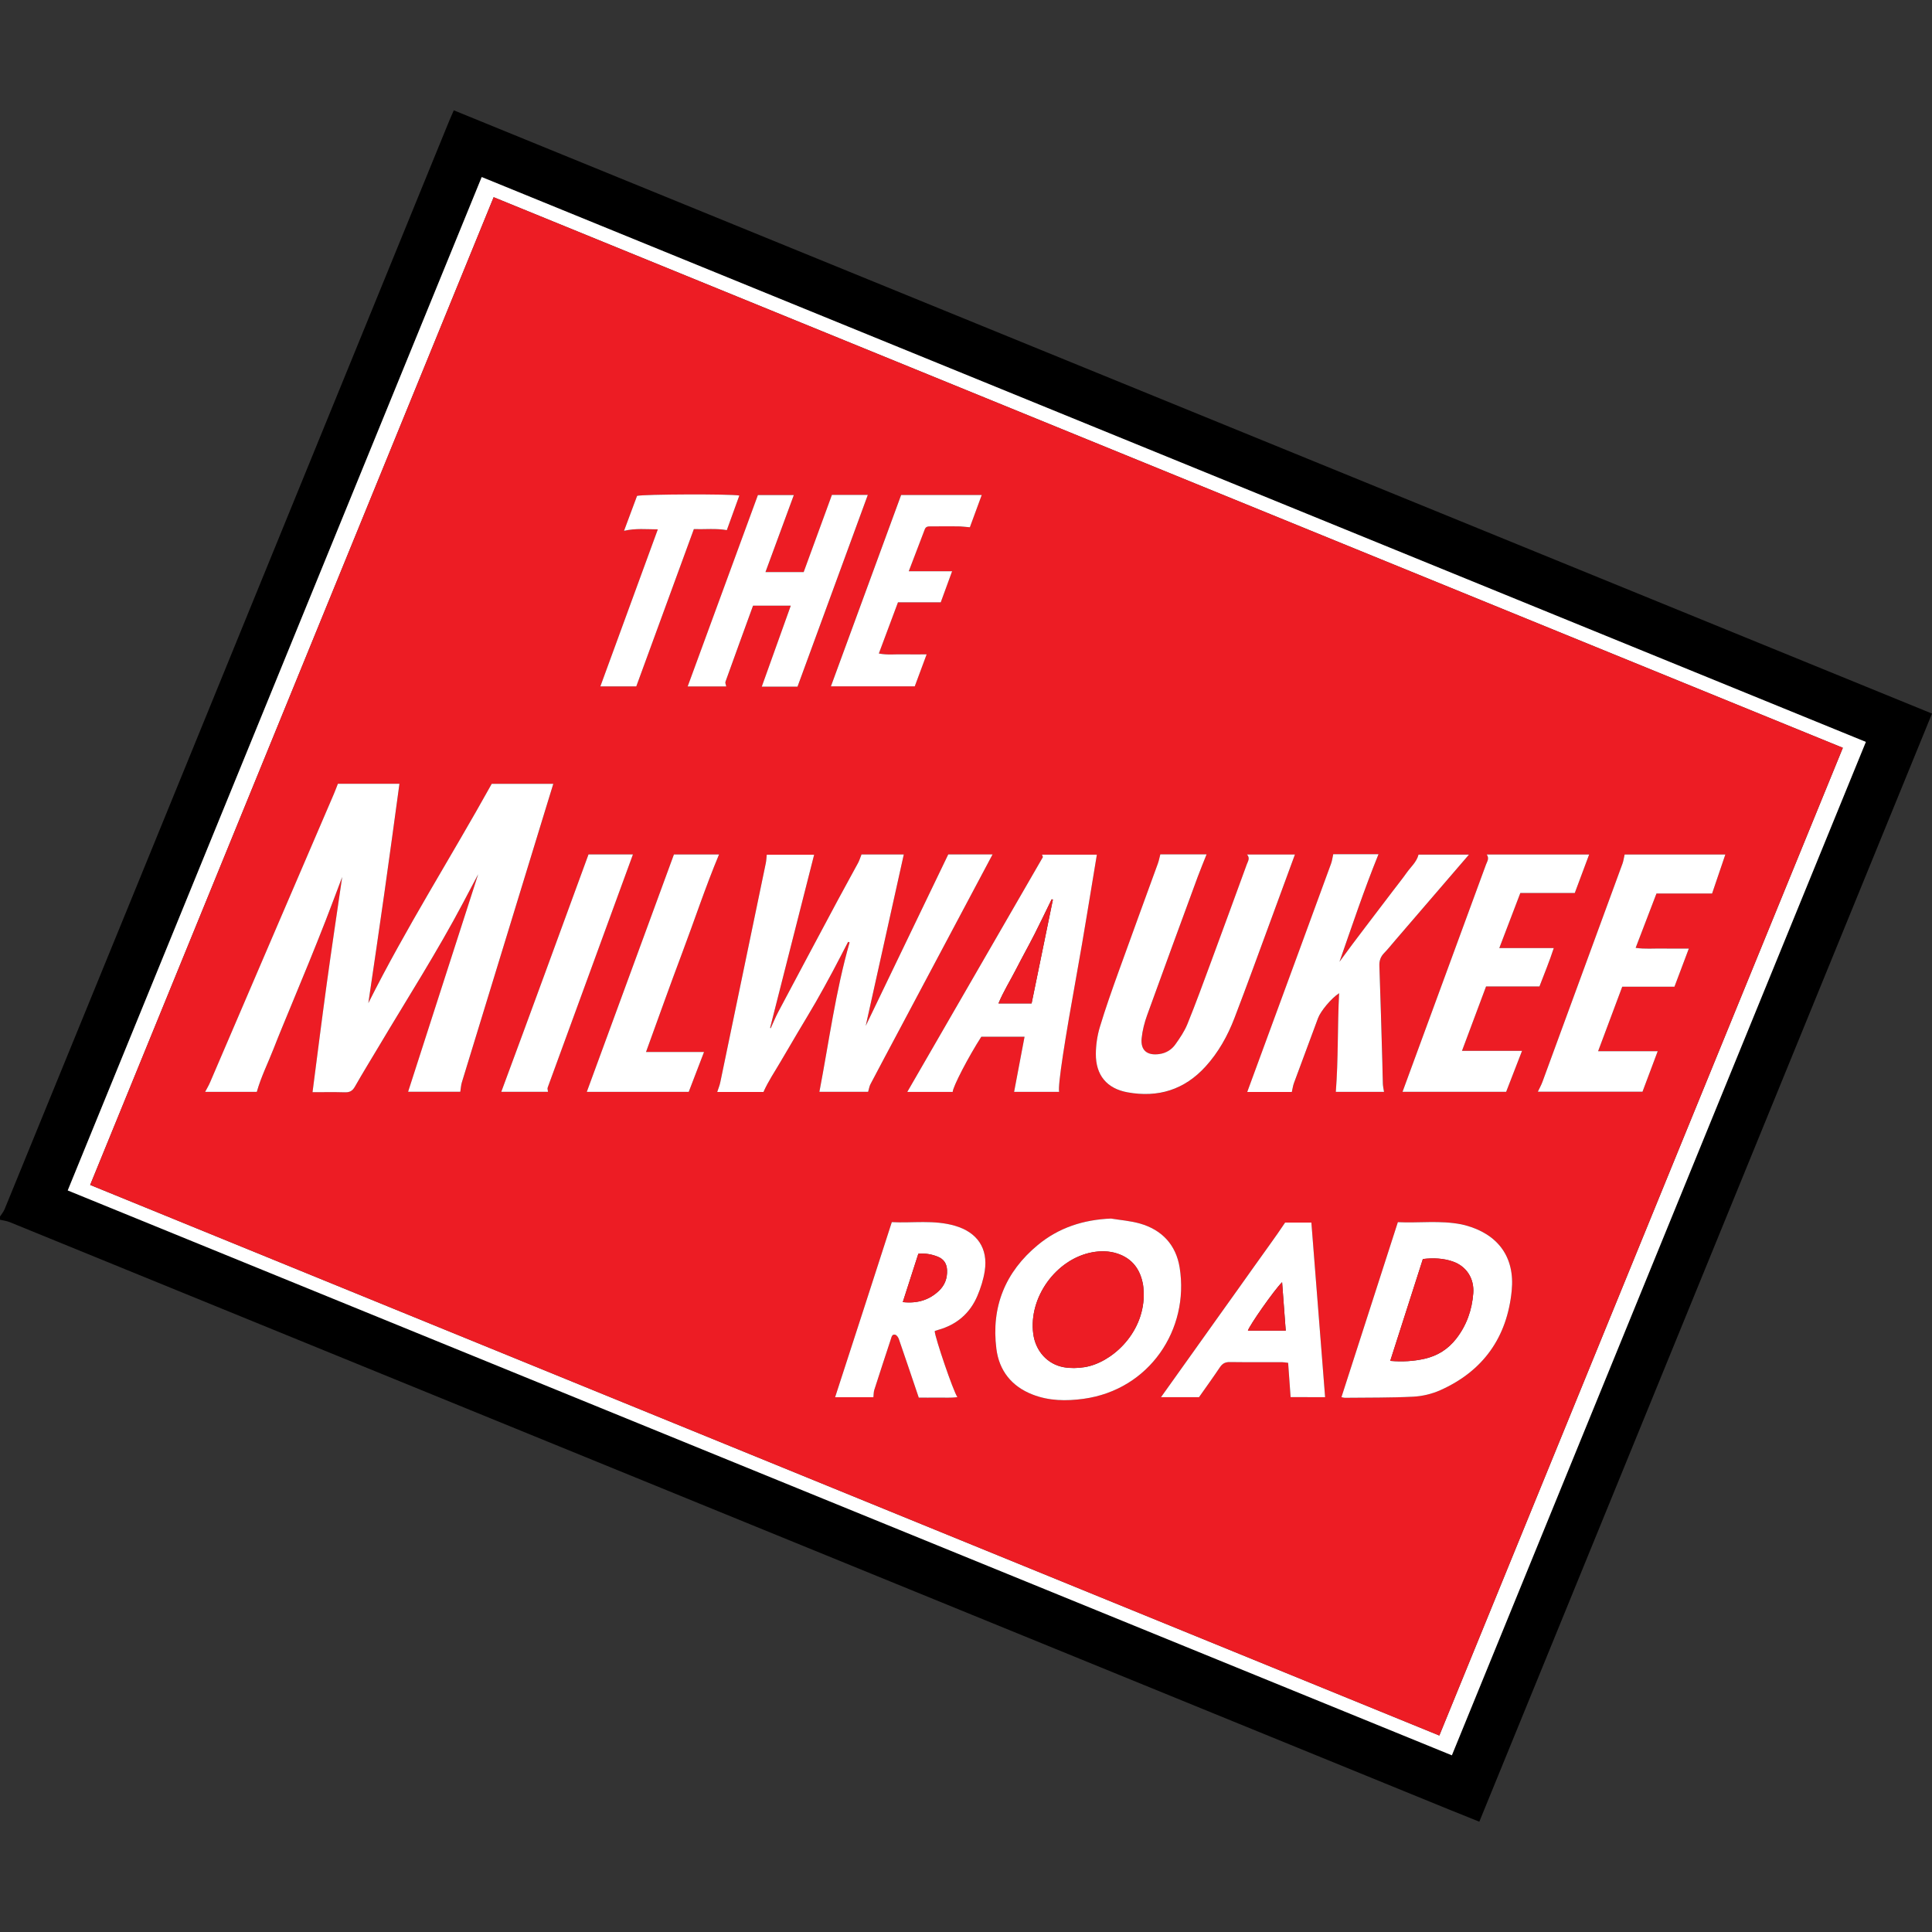
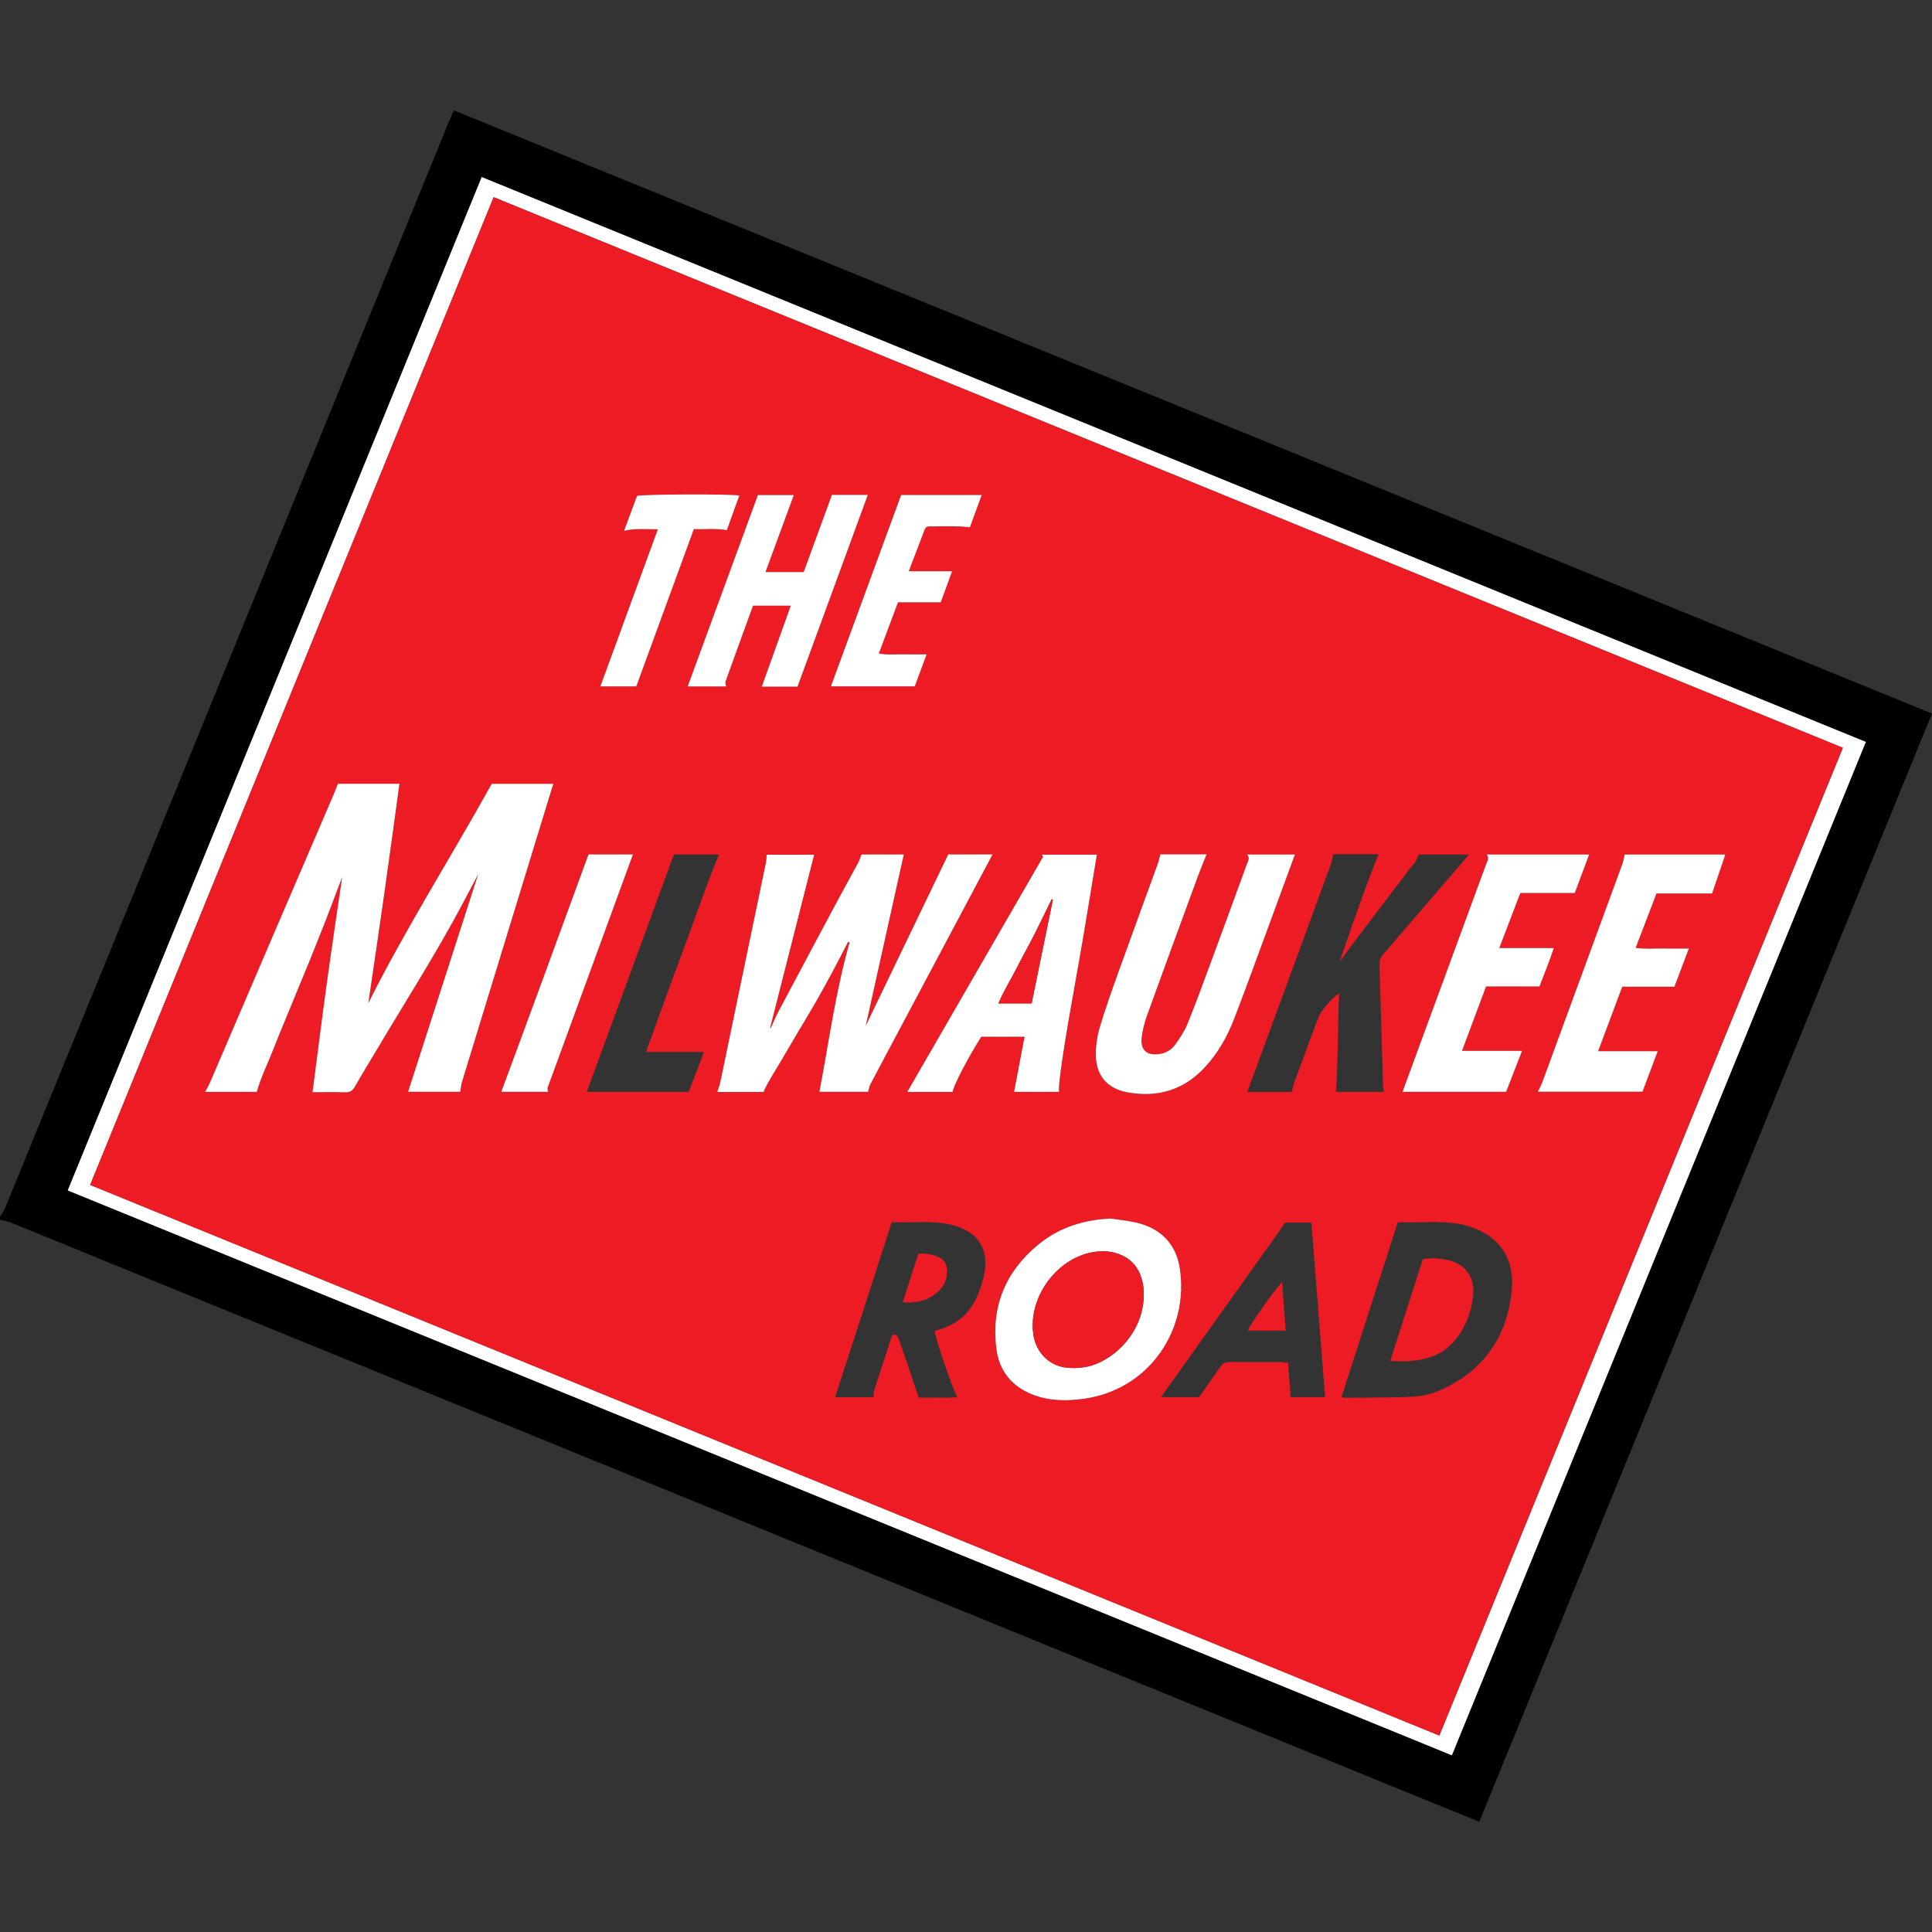
<svg xmlns="http://www.w3.org/2000/svg" version="1.1" id="Layer_1" x="0px" y="0px" viewBox="0 0 720 720" style="enable-background:new 0 0 720 720;" xml:space="preserve">
  <rect x="0" y="0" width="720" height="720" fill="#333333" stroke="none" />
  <style type="text/css">
	.st0{fill:#FFFFFF;}
	.st1{fill:#ED1C24;}
</style>
  <g>
    <path d="M0,453.37c0.57-0.9,1.3-1.73,1.7-2.7c16.28-39.76,32.53-79.53,48.77-119.3c20.96-51.32,41.9-102.64,62.86-153.96   c18-44.08,36.01-88.16,54.02-132.23c0.52-1.27,1.09-2.52,1.76-4.07C352.75,116.05,536.24,190.94,720,265.93   c-56.27,137.74-112.45,275.25-168.7,412.96c-3.86-1.55-7.53-3-11.17-4.49c-125.23-51.11-250.47-102.22-375.7-153.33   C110.83,499.2,57.24,477.31,3.64,455.46c-1.15-0.47-2.43-0.61-3.64-0.9C0,454.16,0,453.77,0,453.37z M695.35,276.49   C523.3,206.27,351.5,136.16,179.52,65.98C128.04,192.01,76.69,317.71,25.24,443.64c172.04,70.21,343.81,140.31,515.83,210.51   C592.55,528.13,643.89,402.44,695.35,276.49z" />
    <path class="st0" d="M695.35,276.49c-51.46,125.96-102.8,251.64-154.28,377.66c-172.01-70.2-343.79-140.3-515.83-210.51   C76.69,317.71,128.04,192.01,179.52,65.98C351.5,136.16,523.3,206.27,695.35,276.49z M183.97,73.49   C133.78,196.36,83.75,318.82,33.6,441.59c167.71,68.44,335.15,136.78,502.8,205.19c50.15-122.76,100.2-245.29,150.38-368.09   C519.19,210.3,351.76,141.97,183.97,73.49z" />
    <path class="st1" d="M183.97,73.49c167.79,68.47,335.22,136.8,502.8,205.19C636.6,401.49,586.54,524.01,536.39,646.78   C368.75,578.36,201.3,510.03,33.6,441.59C83.75,318.82,133.78,196.36,183.97,73.49z M137.27,373.83   c2.02-13.81,4.06-27.41,5.99-41.02c1.93-13.55,3.74-27.12,5.62-40.73c-7.55,0-15.26,0-22.94,0c-0.55,1.39-1.02,2.68-1.56,3.94   c-7.42,17.28-14.86,34.56-22.27,51.84c-7.93,18.47-15.83,36.94-23.77,55.41c-0.53,1.23-1.22,2.38-1.87,3.63c6.55,0,13.13,0,19.25,0   c1.63-5.72,4.21-10.81,6.26-16.09c2.08-5.35,4.32-10.64,6.5-15.96c2.18-5.31,4.4-10.61,6.56-15.93c2.16-5.32,4.3-10.65,6.39-16   c2.04-5.24,4-10.52,6.11-16.09c-1.97,13.62-3.96,26.82-5.79,40.05c-1.83,13.28-3.49,26.58-5.26,40.14c4.32,0,8.18-0.09,12.03,0.04   c1.8,0.06,2.85-0.5,3.76-2.1c2.88-5.08,5.96-10.05,8.95-15.08c10.59-17.78,21.75-35.23,31.43-53.55c1.81-3.42,3.62-6.85,5.56-10.53   c-8.78,27.24-17.45,54.17-26.11,81.06c6.65,0,13.23,0,19.45,0c0.21-1.31,0.26-2.45,0.58-3.5c10.3-33.7,20.63-67.38,30.95-101.07   c1.03-3.35,2.06-6.7,3.13-10.19c-7.9,0-15.49,0-22.95,0C168.03,319.52,151.29,345.83,137.27,373.83z M353.38,318.42   c-10.49,21.8-20.88,43.38-30.75,63.9c4.56-20.54,9.37-42.2,14.19-63.88c-5.41,0-10.75,0-15.76,0c-0.47,1.18-0.77,2.2-1.26,3.12   c-2.53,4.71-5.15,9.37-7.67,14.09c-7.38,13.79-14.74,27.6-22.07,41.42c-1.05,1.98-1.89,4.07-2.83,6.11   c-0.08-0.04-0.15-0.07-0.23-0.11c5.47-21.52,10.95-43.03,16.41-64.54c-5.9,0-11.88,0-17.66,0c-0.13,1.17-0.16,2.16-0.35,3.12   c-5.64,27.24-11.29,54.48-16.97,81.71c-0.25,1.21-0.74,2.36-1.14,3.59c5.83,0,11.76,0,17.24,0c1.8-4.06,4.19-7.53,6.29-11.15   c2.18-3.77,4.41-7.52,6.63-11.27c2.17-3.67,4.4-7.29,6.52-10.99c2.16-3.78,4.26-7.6,6.32-11.44c1.97-3.68,3.86-7.4,5.78-11.1   c0.18,0.07,0.37,0.15,0.55,0.22c-5.22,18.27-7.69,37.08-11.25,55.67c6.16,0,12.38,0,18.16,0c0.33-1.1,0.45-2.03,0.85-2.8   c3.31-6.31,6.67-12.6,10.02-18.89c11.83-22.24,23.65-44.49,35.5-66.77C364.25,318.42,358.62,318.42,353.38,318.42z M464.73,318.46   c1.18,1.31,0.37,2.46-0.06,3.63c-4.46,12.18-8.9,24.36-13.39,36.52c-2.85,7.7-5.66,15.42-8.75,23.03c-1.1,2.71-2.82,5.22-4.52,7.63   c-1.4,1.97-3.44,3.22-5.96,3.57c-4.55,0.63-7.04-1.39-6.58-5.92c0.3-2.92,1.06-5.85,2.06-8.62c6.21-17.22,12.54-34.4,18.86-51.58   c1.02-2.78,2.17-5.52,3.28-8.31c-5.79,0-11.63,0-17.24,0c-0.32,1.2-0.52,2.33-0.9,3.38c-4.86,13.4-9.79,26.77-14.6,40.18   c-2.47,6.89-4.92,13.8-7.04,20.8c-0.96,3.18-1.46,6.61-1.49,9.94c-0.07,7.98,4.06,12.97,11.81,14.39   c11.37,2.08,21.18-0.95,29.06-9.6c4.8-5.27,8.23-11.42,10.76-18.01c4.68-12.19,9.12-24.48,13.64-36.73   c2.97-8.05,5.92-16.12,8.92-24.28C476.79,318.46,470.97,318.46,464.73,318.46z M496.86,318.34c-0.32,1.42-0.44,2.55-0.82,3.59   c-3.93,10.78-7.89,21.55-11.85,32.33c-6.44,17.53-12.89,35.06-19.36,52.68c5.65,0,11.28,0,16.62,0c0.27-1.18,0.41-2.3,0.79-3.32   c2.97-8.08,5.98-16.14,8.98-24.21c0.98-2.63,4.94-7.39,7.85-9.27c-0.64,12.35-0.27,24.54-1.23,36.77c5.92,0,12.03,0,17.97,0   c-0.16-1.05-0.39-2-0.43-2.96c-0.11-2.67-0.13-5.35-0.2-8.02c-0.35-11.98-0.67-23.96-1.1-35.94c-0.07-1.94,0.42-3.41,1.75-4.79   c1.44-1.49,2.74-3.13,4.1-4.71c9.15-10.63,18.29-21.26,27.54-32.01c-6.37,0-12.66,0-18.8,0c-0.71,2.78-2.89,4.59-4.43,6.77   c-1.6,2.26-3.34,4.43-5.02,6.63c-1.68,2.21-3.36,4.41-5.04,6.62c-1.74,2.29-3.48,4.57-5.22,6.86c-1.68,2.21-3.36,4.42-5.02,6.64   c-1.59,2.13-3.15,4.28-4.73,6.42c4.7-13.47,9.18-26.9,14.54-40.08c-0.48,0-1.07,0-1.66,0   C506.92,318.34,501.77,318.34,496.86,318.34z M394.71,406.9c-0.55-2.35,2.12-19.35,6.61-44.19c2.66-14.73,4.99-29.52,7.45-44.21   c-6.66,0-13.54,0-20.45,0c0.14,0.43,0.4,0.8,0.3,0.97c-16.8,29.13-33.63,58.25-50.5,87.45c5.66,0,11.29,0,16.92,0   c0.08-1.94,5.88-13.12,10.67-20.56c5.29,0,10.59,0,16.11,0c-1.32,6.99-2.61,13.76-3.89,20.54   C383.42,406.9,389.05,406.9,394.71,406.9z M544.84,391.62c3.09-8.27,6.02-16.11,8.97-23.99c6.75,0,13.25,0,19.9,0   c1.77-4.68,3.69-9.24,5.34-14.32c-6.99,0-13.48,0-20.3,0c2.69-7.04,5.26-13.76,7.83-20.51c6.79,0,13.4,0,20.29,0   c1.72-4.62,3.5-9.39,5.36-14.35c-12.96,0-25.51,0-38.17,0c1.05,1.43,0.14,2.6-0.27,3.74c-6.39,17.47-12.82,34.92-19.24,52.38   c-3.97,10.79-7.92,21.58-11.87,32.32c12.77,0,25.63,0,38.62,0c1.97-5.07,3.9-10.07,5.92-15.27   C559.69,391.62,552.57,391.62,544.84,391.62z M605.45,318.46c-0.31,1.36-0.42,2.38-0.77,3.32c-9.93,27.13-19.88,54.26-29.85,81.38   c-0.46,1.25-1.13,2.42-1.72,3.69c12.96,0,25.97,0,39,0c1.92-5.11,3.78-10.07,5.67-15.1c-7.5,0-14.66,0-22.21,0   c3.06-8.19,6.02-16.1,8.99-24.03c6.64,0,12.97,0,19.46,0c1.78-4.72,3.53-9.37,5.36-14.22c-3.59,0-6.76,0.04-9.93-0.01   c-3.2-0.06-6.42,0.26-9.89-0.25c2.67-6.98,5.24-13.68,7.76-20.26c7.07,0,13.75,0,20.73,0c1.57-4.64,3.21-9.46,4.93-14.52   C630.09,318.46,617.63,318.46,605.45,318.46z M414.02,454.12c-10.22,0.41-19.39,3.35-27.25,9.85   c-12.16,10.06-17.43,23.05-15.45,38.68c1.03,8.16,5.67,14.01,13.47,17.05c6.16,2.4,12.54,2.49,19,1.6   c24.6-3.37,39.5-25.87,35.84-48.88c-1.34-8.44-6.55-14.1-14.84-16.45C421.31,454.98,417.62,454.72,414.02,454.12z M520.94,455.46   c-7.05,21.89-14.01,43.47-21.01,65.2c0.5,0.1,0.87,0.25,1.23,0.25c8.52-0.09,17.05,0.01,25.55-0.42c3.39-0.17,6.93-1.02,10.03-2.4   c16.04-7.15,24.93-19.75,26.64-37.11c1.23-12.55-5.15-21.09-17.31-24.37c-0.48-0.13-0.96-0.24-1.44-0.34   C536.67,454.71,528.65,455.85,520.94,455.46z M294.7,225.71c-3.64,10.18-7.2,20.14-10.79,30.18c4.68,0,9.23,0,13.32,0   c8.77-23.91,17.46-47.62,26.2-71.46c-4.57,0-9,0-13.38,0c-3.54,9.68-7.03,19.22-10.52,28.75c-4.8,0-9.32,0-14.24,0   c3.58-9.71,7.05-19.14,10.57-28.7c-4.62,0-9.13,0-13.39,0c-8.77,23.91-17.46,47.57-26.18,71.34c4.82,0,9.61,0,14.39,0   c-0.13-0.68-0.46-1.31-0.3-1.76c3.4-9.48,6.85-18.94,10.28-28.36C285.41,225.71,289.86,225.71,294.7,225.71z M332.35,455.45   c-3.59,11.11-7.07,21.9-10.56,32.69c-3.5,10.8-7,21.59-10.57,32.56c4.96,0,9.68,0,14.27,0c0.12-1.02,0.08-1.91,0.33-2.7   c2.03-6.31,4.11-12.61,6.17-18.91c0.27-0.84,0.45-1.98,1.62-1.68c0.57,0.14,1.14,0.98,1.37,1.63c2.49,7.18,4.9,14.38,7.42,21.82   c2.25,0,4.62,0.03,6.99-0.01c2.4-0.04,4.82,0.18,7.4-0.18c-1.61-2.4-8.3-22.1-8.45-24.55c0.08-0.06,0.15-0.15,0.24-0.18   c0.37-0.13,0.75-0.25,1.12-0.35c6.82-1.92,11.75-6.13,14.52-12.6c1.27-2.97,2.28-6.16,2.77-9.35c1.29-8.43-2.79-14.39-11.04-16.81   C348.07,454.51,340.02,455.87,332.35,455.45z M256.67,406.91c1.88-4.9,3.75-9.79,5.7-14.86c-7.34,0-14.26,0-21.62,0   c4.54-12.47,8.89-24.75,13.48-36.93c4.61-12.22,8.7-24.65,13.73-36.68c-5.61,0-11.34,0-16.81,0   c-10.87,29.6-21.67,59.03-32.47,88.47C231.27,406.91,243.84,406.91,256.67,406.91z M480.97,520.67c4.3,0,8.61,0,12.86,0   c-1.71-21.76-3.41-43.34-5.12-65.06c-3.33,0-6.77,0-9.79,0c-3.8,5.72-7.75,10.99-11.54,16.36c-3.82,5.42-7.7,10.81-11.55,16.21   c-3.85,5.4-7.7,10.81-11.55,16.21c-3.82,5.36-7.64,10.72-11.61,16.28c4.96,0,9.75,0,14.17,0c2.74-3.9,5.35-7.49,7.82-11.19   c0.94-1.4,2.01-1.91,3.68-1.89c6.44,0.08,12.88,0.02,19.32,0.04c0.76,0,1.51,0.15,2.39,0.25   C480.36,512.19,480.66,516.31,480.97,520.67z M338.67,212.89c2.11-5.54,4.04-10.6,5.96-15.66c0.41-1.07,1.3-1.06,2.22-1.06   c3.37,0,6.74-0.05,10.11-0.01c1.41,0.02,2.83,0.21,4.46,0.34c1.4-3.81,2.86-7.77,4.42-12.02c-10.38,0-20.34,0-30.04,0   c-8.75,23.85-17.43,47.52-26.17,71.31c10.46,0,20.81,0,31.25,0c1.5-4.04,2.96-7.97,4.43-11.93c-3.26,0-6.11,0.05-8.96-0.01   c-2.82-0.06-5.66,0.3-8.85-0.31c2.44-6.54,4.78-12.79,7.13-19.08c5.39,0,10.6,0,15.94,0c1.38-3.78,2.76-7.55,4.23-11.57   C349.37,212.89,344.34,212.89,338.67,212.89z M219.32,318.41c-10.87,29.7-21.62,59.17-32.51,88.48c5.62,0,11.53,0,17.42,0   c-0.06-0.61-0.28-1.16-0.13-1.57c10.57-28.97,21.18-57.94,31.78-86.91C230.4,318.41,224.76,318.41,219.32,318.41z M237.12,255.81   c7.19-19.64,14.32-39.1,21.46-58.61c4.22,0.12,8.14-0.34,12.29,0.37c1.52-4.21,3.08-8.52,4.66-12.89   c-3.61-0.63-35.8-0.5-38.12,0.13c-1.56,4.2-3.16,8.48-4.85,13.02c4.37-1,8.24-0.56,12.59-0.54c-7.23,19.76-14.29,39.04-21.42,58.53   C228.41,255.81,232.83,255.81,237.12,255.81z" />
    <path class="st0" d="M137.27,373.83c14.02-28,30.76-54.31,45.98-81.72c7.46,0,15.05,0,22.95,0c-1.07,3.49-2.1,6.84-3.13,10.19   c-10.32,33.69-20.65,67.38-30.95,101.07c-0.32,1.05-0.37,2.18-0.58,3.5c-6.22,0-12.81,0-19.45,0c8.66-26.9,17.34-53.82,26.11-81.06   c-1.94,3.68-3.75,7.1-5.56,10.53c-9.68,18.32-20.84,35.76-31.43,53.55c-2.99,5.02-6.06,9.99-8.95,15.08   c-0.91,1.61-1.96,2.16-3.76,2.1c-3.85-0.12-7.71-0.04-12.03-0.04c1.77-13.55,3.43-26.86,5.26-40.14   c1.82-13.23,3.81-26.44,5.79-40.05c-2.11,5.57-4.07,10.85-6.11,16.09c-2.08,5.35-4.23,10.68-6.39,16   c-2.16,5.32-4.38,10.62-6.56,15.93c-2.18,5.31-4.42,10.6-6.5,15.96c-2.05,5.28-4.63,10.37-6.26,16.09c-6.12,0-12.7,0-19.25,0   c0.65-1.25,1.35-2.4,1.87-3.63c7.94-18.46,15.84-36.94,23.77-55.41c7.42-17.28,14.85-34.56,22.27-51.84   c0.54-1.26,1.01-2.54,1.56-3.94c7.69,0,15.39,0,22.94,0c-1.87,13.61-3.69,27.18-5.62,40.73   C141.33,346.42,139.29,360.02,137.27,373.83z" />
    <path class="st0" d="M353.38,318.42c5.23,0,10.87,0,16.52,0c-11.85,22.28-23.67,44.53-35.5,66.77   c-3.35,6.29-6.71,12.58-10.02,18.89c-0.4,0.77-0.52,1.69-0.85,2.8c-5.78,0-12,0-18.16,0c3.56-18.6,6.03-37.41,11.25-55.67   c-0.18-0.07-0.37-0.15-0.55-0.22c-1.92,3.7-3.81,7.42-5.78,11.1c-2.06,3.84-4.15,7.66-6.32,11.44c-2.12,3.7-4.35,7.32-6.52,10.99   c-2.22,3.75-4.44,7.5-6.63,11.27c-2.1,3.62-4.49,7.09-6.29,11.15c-5.48,0-11.41,0-17.24,0c0.4-1.23,0.89-2.38,1.14-3.59   c5.68-27.23,11.33-54.47,16.97-81.71c0.2-0.95,0.22-1.94,0.35-3.12c5.77,0,11.76,0,17.66,0c-5.47,21.51-10.94,43.02-16.41,64.54   c0.08,0.04,0.15,0.07,0.23,0.11c0.94-2.04,1.78-4.13,2.83-6.11c7.33-13.82,14.69-27.62,22.07-41.42c2.52-4.71,5.14-9.38,7.67-14.09   c0.49-0.92,0.79-1.94,1.26-3.12c5.01,0,10.35,0,15.76,0c-4.82,21.68-9.62,43.34-14.19,63.88   C332.51,361.8,342.89,340.22,353.38,318.42z" />
    <path class="st0" d="M464.73,318.46c6.24,0,12.05,0,17.85,0c-3,8.16-5.95,16.23-8.92,24.28c-4.52,12.25-8.96,24.54-13.64,36.73   c-2.53,6.59-5.96,12.74-10.76,18.01c-7.87,8.65-17.68,11.67-29.06,9.6c-7.75-1.41-11.88-6.41-11.81-14.39   c0.03-3.32,0.53-6.76,1.49-9.94c2.11-7,4.56-13.91,7.04-20.8c4.81-13.41,9.74-26.78,14.6-40.18c0.38-1.06,0.58-2.18,0.9-3.38   c5.62,0,11.46,0,17.24,0c-1.1,2.79-2.25,5.53-3.28,8.31c-6.32,17.18-12.64,34.36-18.86,51.58c-1,2.77-1.76,5.7-2.06,8.62   c-0.46,4.52,2.03,6.55,6.58,5.92c2.52-0.35,4.55-1.6,5.96-3.57c1.71-2.41,3.42-4.91,4.52-7.63c3.09-7.61,5.9-15.32,8.75-23.03   c4.5-12.16,8.94-24.34,13.39-36.52C465.1,320.92,465.92,319.77,464.73,318.46z" />
-     <path class="st0" d="M496.86,318.34c4.91,0,10.06,0,15.21,0c0.59,0,1.18,0,1.66,0c-5.36,13.18-9.83,26.61-14.54,40.08   c1.58-2.14,3.14-4.29,4.73-6.42c1.66-2.22,3.34-4.43,5.02-6.64c1.74-2.29,3.48-4.57,5.22-6.86c1.68-2.21,3.36-4.41,5.04-6.62   c1.68-2.21,3.42-4.37,5.02-6.63c1.54-2.18,3.72-3.99,4.43-6.77c6.14,0,12.44,0,18.8,0c-9.25,10.75-18.39,21.38-27.54,32.01   c-1.36,1.58-2.65,3.22-4.1,4.71c-1.33,1.37-1.82,2.85-1.75,4.79c0.43,11.98,0.75,23.96,1.1,35.94c0.08,2.67,0.09,5.35,0.2,8.02   c0.04,0.96,0.27,1.9,0.43,2.96c-5.94,0-12.05,0-17.97,0c0.96-12.23,0.59-24.42,1.23-36.77c-2.91,1.88-6.87,6.64-7.85,9.27   c-3,8.07-6.01,16.13-8.98,24.21c-0.38,1.03-0.52,2.14-0.79,3.32c-5.35,0-10.98,0-16.62,0c6.48-17.62,12.92-35.15,19.36-52.68   c3.96-10.77,7.92-21.54,11.85-32.33C496.42,320.88,496.55,319.76,496.86,318.34z" />
    <path class="st0" d="M394.71,406.9c-5.66,0-11.29,0-16.78,0c1.29-6.79,2.57-13.56,3.89-20.54c-5.52,0-10.82,0-16.11,0   c-4.79,7.44-10.6,18.62-10.67,20.56c-5.63,0-11.26,0-16.92,0c16.87-29.2,33.7-58.32,50.5-87.45c0.1-0.17-0.16-0.53-0.3-0.97   c6.91,0,13.79,0,20.45,0c-2.46,14.68-4.78,29.48-7.45,44.21C396.83,387.55,394.16,404.55,394.71,406.9z M392.39,335.22   c-0.16-0.02-0.32-0.04-0.48-0.06c-2.13,4.35-4.2,8.72-6.4,13.04c-2.2,4.32-4.58,8.56-6.78,12.88c-2.17,4.25-4.74,8.32-6.62,12.85   c4.3,0,8.24,0,12.34,0C387.11,360.94,389.75,348.08,392.39,335.22z" />
    <path class="st0" d="M544.84,391.62c7.72,0,14.84,0,22.38,0c-2.01,5.2-3.95,10.2-5.92,15.27c-12.99,0-25.85,0-38.62,0   c3.95-10.75,7.91-21.53,11.87-32.32c6.42-17.46,12.85-34.91,19.24-52.38c0.42-1.14,1.32-2.3,0.27-3.74c12.66,0,25.21,0,38.17,0   c-1.85,4.97-3.63,9.73-5.36,14.35c-6.89,0-13.51,0-20.29,0c-2.57,6.74-5.14,13.47-7.83,20.51c6.82,0,13.31,0,20.3,0   c-1.65,5.08-3.57,9.64-5.34,14.32c-6.65,0-13.15,0-19.9,0C550.87,375.51,547.93,383.35,544.84,391.62z" />
    <path class="st0" d="M605.45,318.46c12.18,0,24.64,0,37.53,0c-1.72,5.06-3.35,9.88-4.93,14.52c-6.97,0-13.66,0-20.73,0   c-2.52,6.57-5.09,13.28-7.76,20.26c3.48,0.51,6.7,0.19,9.89,0.25c3.17,0.06,6.33,0.01,9.93,0.01c-1.83,4.85-3.58,9.5-5.36,14.22   c-6.49,0-12.82,0-19.46,0c-2.97,7.93-5.93,15.85-8.99,24.03c7.55,0,14.71,0,22.21,0c-1.89,5.02-3.75,9.99-5.67,15.1   c-13.03,0-26.05,0-39,0c0.59-1.26,1.26-2.44,1.72-3.69c9.97-27.12,19.92-54.25,29.85-81.38   C605.02,320.83,605.14,319.81,605.45,318.46z" />
    <path class="st0" d="M414.02,454.12c3.6,0.59,7.29,0.86,10.77,1.85c8.29,2.35,13.5,8.01,14.84,16.45   c3.66,23.01-11.24,45.51-35.84,48.88c-6.47,0.88-12.84,0.8-19-1.6c-7.8-3.04-12.44-8.89-13.47-17.05   c-1.97-15.63,3.29-28.62,15.45-38.68C394.63,457.47,403.8,454.54,414.02,454.12z M426.25,482.74c-0.08-1.28-0.05-2.59-0.26-3.85   c-0.97-5.72-3.94-9.87-9.6-11.73c-3.06-1.01-6.27-1.04-9.41-0.45c-13.43,2.53-23.71,16.82-21.92,30.35   c0.84,6.37,5.22,11.37,11.41,12.47c2.48,0.44,5.16,0.37,7.66-0.02C413.94,507.98,426.06,497.34,426.25,482.74z" />
-     <path class="st0" d="M520.94,455.46c7.7,0.39,15.73-0.74,23.68,0.82c0.48,0.1,0.97,0.21,1.44,0.34   c12.17,3.28,18.55,11.82,17.31,24.37c-1.71,17.36-10.6,29.96-26.64,37.11c-3.1,1.38-6.65,2.23-10.03,2.4   c-8.5,0.43-17.03,0.32-25.55,0.42c-0.37,0-0.73-0.14-1.23-0.25C506.93,498.93,513.89,477.35,520.94,455.46z M518.1,507.16   c4.61,0.38,8.71,0.14,12.78-0.78c4.82-1.09,8.74-3.55,11.78-7.45c3.9-4.99,5.9-10.72,6.38-16.95c0.42-5.53-2.55-10.07-7.57-11.83   c-3.59-1.26-7.31-1.4-11.21-0.95C526.24,481.76,522.24,494.24,518.1,507.16z" />
    <path class="st0" d="M294.7,225.71c-4.84,0-9.28,0-14.06,0c-3.43,9.42-6.88,18.88-10.28,28.36c-0.16,0.45,0.17,1.08,0.3,1.76   c-4.79,0-9.58,0-14.39,0c8.72-23.77,17.41-47.43,26.18-71.34c4.26,0,8.77,0,13.39,0c-3.52,9.57-6.99,18.99-10.57,28.7   c4.92,0,9.44,0,14.24,0c3.49-9.53,6.98-19.08,10.52-28.75c4.39,0,8.82,0,13.38,0c-8.74,23.84-17.43,47.55-26.2,71.46   c-4.08,0-8.64,0-13.32,0C287.5,245.85,291.06,235.89,294.7,225.71z" />
-     <path class="st0" d="M332.35,455.45c7.67,0.42,15.72-0.94,23.6,1.38c8.25,2.42,12.33,8.39,11.04,16.81   c-0.49,3.19-1.5,6.37-2.77,9.35c-2.77,6.47-7.7,10.68-14.52,12.6c-0.38,0.11-0.75,0.23-1.12,0.35c-0.09,0.03-0.16,0.12-0.24,0.18   c0.15,2.46,6.83,22.15,8.45,24.55c-2.58,0.36-5,0.14-7.4,0.18c-2.37,0.04-4.73,0.01-6.99,0.01c-2.52-7.43-4.93-14.64-7.42-21.82   c-0.22-0.65-0.8-1.49-1.37-1.63c-1.17-0.3-1.35,0.84-1.62,1.68c-2.07,6.3-4.15,12.6-6.17,18.91c-0.25,0.79-0.21,1.68-0.33,2.7   c-4.59,0-9.31,0-14.27,0c3.56-10.97,7.07-21.77,10.57-32.56C325.29,477.35,328.77,466.56,332.35,455.45z M342.24,467.23   c-1.96,6.07-3.84,11.94-5.8,18.02c5.41,0.57,9.78-0.73,13.45-4.19c2.21-2.08,3.18-4.67,3.05-7.72c-0.1-2.44-1.24-4.13-3.47-5.02   C347.26,467.45,344.96,466.99,342.24,467.23z" />
-     <path class="st0" d="M256.67,406.91c-12.83,0-25.4,0-37.99,0c10.8-29.44,21.6-58.86,32.47-88.47c5.47,0,11.2,0,16.81,0   c-5.03,12.03-9.12,24.45-13.73,36.68c-4.59,12.18-8.94,24.46-13.48,36.93c7.35,0,14.28,0,21.62,0   C260.42,397.12,258.55,402.01,256.67,406.91z" />
-     <path class="st0" d="M480.97,520.67c-0.31-4.36-0.61-8.48-0.92-12.78c-0.88-0.1-1.63-0.25-2.39-0.25   c-6.44-0.02-12.88,0.05-19.32-0.04c-1.67-0.02-2.74,0.49-3.68,1.89c-2.47,3.69-5.08,7.29-7.82,11.19c-4.42,0-9.21,0-14.17,0   c3.97-5.56,7.79-10.92,11.61-16.28c3.85-5.4,7.7-10.81,11.55-16.21c3.85-5.4,7.73-10.79,11.55-16.21   c3.79-5.38,7.74-10.65,11.54-16.36c3.02,0,6.46,0,9.79,0c1.71,21.72,3.41,43.3,5.12,65.06   C489.59,520.67,485.27,520.67,480.97,520.67z M477.8,477.84c-2.91,2.85-12.19,16.13-12.74,18.05c4.6,0,9.19,0,14.1,0   C478.7,489.89,478.27,484.09,477.8,477.84z" />
    <path class="st0" d="M338.67,212.89c5.67,0,10.7,0,16.15,0c-1.47,4.02-2.84,7.79-4.23,11.57c-5.35,0-10.56,0-15.94,0   c-2.35,6.28-4.69,12.54-7.13,19.08c3.18,0.62,6.03,0.25,8.85,0.31c2.85,0.06,5.7,0.01,8.96,0.01c-1.47,3.96-2.93,7.89-4.43,11.93   c-10.43,0-20.78,0-31.25,0c8.73-23.79,17.41-47.46,26.17-71.31c9.7,0,19.66,0,30.04,0c-1.57,4.26-3.02,8.21-4.42,12.02   c-1.63-0.13-3.04-0.33-4.46-0.34c-3.37-0.04-6.74,0.01-10.11,0.01c-0.92,0-1.81-0.01-2.22,1.06   C342.71,202.29,340.78,207.35,338.67,212.89z" />
    <path class="st0" d="M219.32,318.41c5.44,0,11.08,0,16.56,0c-10.61,28.97-21.21,57.94-31.78,86.91c-0.15,0.41,0.07,0.96,0.13,1.57   c-5.89,0-11.8,0-17.42,0C197.69,377.58,208.45,348.11,219.32,318.41z" />
    <path class="st0" d="M237.12,255.81c-4.3,0-8.71,0-13.39,0c7.13-19.49,14.19-38.77,21.42-58.53c-4.35-0.02-8.22-0.46-12.59,0.54   c1.69-4.54,3.29-8.82,4.85-13.02c2.32-0.63,34.52-0.76,38.12-0.13c-1.58,4.37-3.13,8.67-4.66,12.89   c-4.15-0.71-8.07-0.25-12.29-0.37C251.44,216.72,244.32,236.17,237.12,255.81z" />
    <path class="st1" d="M392.39,335.22c-2.64,12.86-5.28,25.72-7.94,38.71c-4.11,0-8.04,0-12.34,0c1.88-4.53,4.45-8.6,6.62-12.85   c2.2-4.32,4.58-8.56,6.78-12.88c2.2-4.31,4.27-8.69,6.4-13.04C392.07,335.18,392.23,335.2,392.39,335.22z" />
    <path class="st1" d="M426.25,482.74c-0.19,14.6-12.3,25.24-22.12,26.76c-2.5,0.39-5.18,0.46-7.66,0.02   c-6.19-1.09-10.57-6.09-11.41-12.47c-1.79-13.52,8.5-27.82,21.92-30.35c3.13-0.59,6.34-0.55,9.41,0.45   c5.65,1.86,8.63,6.02,9.6,11.73C426.2,480.15,426.17,481.46,426.25,482.74z" />
    <path class="st1" d="M518.1,507.16c4.14-12.92,8.14-25.4,12.17-37.97c3.9-0.45,7.62-0.3,11.21,0.95c5.02,1.76,7.99,6.3,7.57,11.83   c-0.48,6.23-2.48,11.96-6.38,16.95c-3.05,3.9-6.96,6.35-11.78,7.45C526.8,507.3,522.7,507.54,518.1,507.16z" />
    <path class="st1" d="M342.24,467.23c2.72-0.24,5.02,0.22,7.23,1.1c2.23,0.89,3.37,2.58,3.47,5.02c0.12,3.04-0.84,5.63-3.05,7.72   c-3.67,3.46-8.04,4.76-13.45,4.19C338.39,479.17,340.28,473.3,342.24,467.23z" />
    <path class="st1" d="M477.8,477.84c0.47,6.25,0.9,12.04,1.35,18.05c-4.9,0-9.5,0-14.1,0C465.61,493.97,474.89,480.7,477.8,477.84z" />
  </g>
</svg>